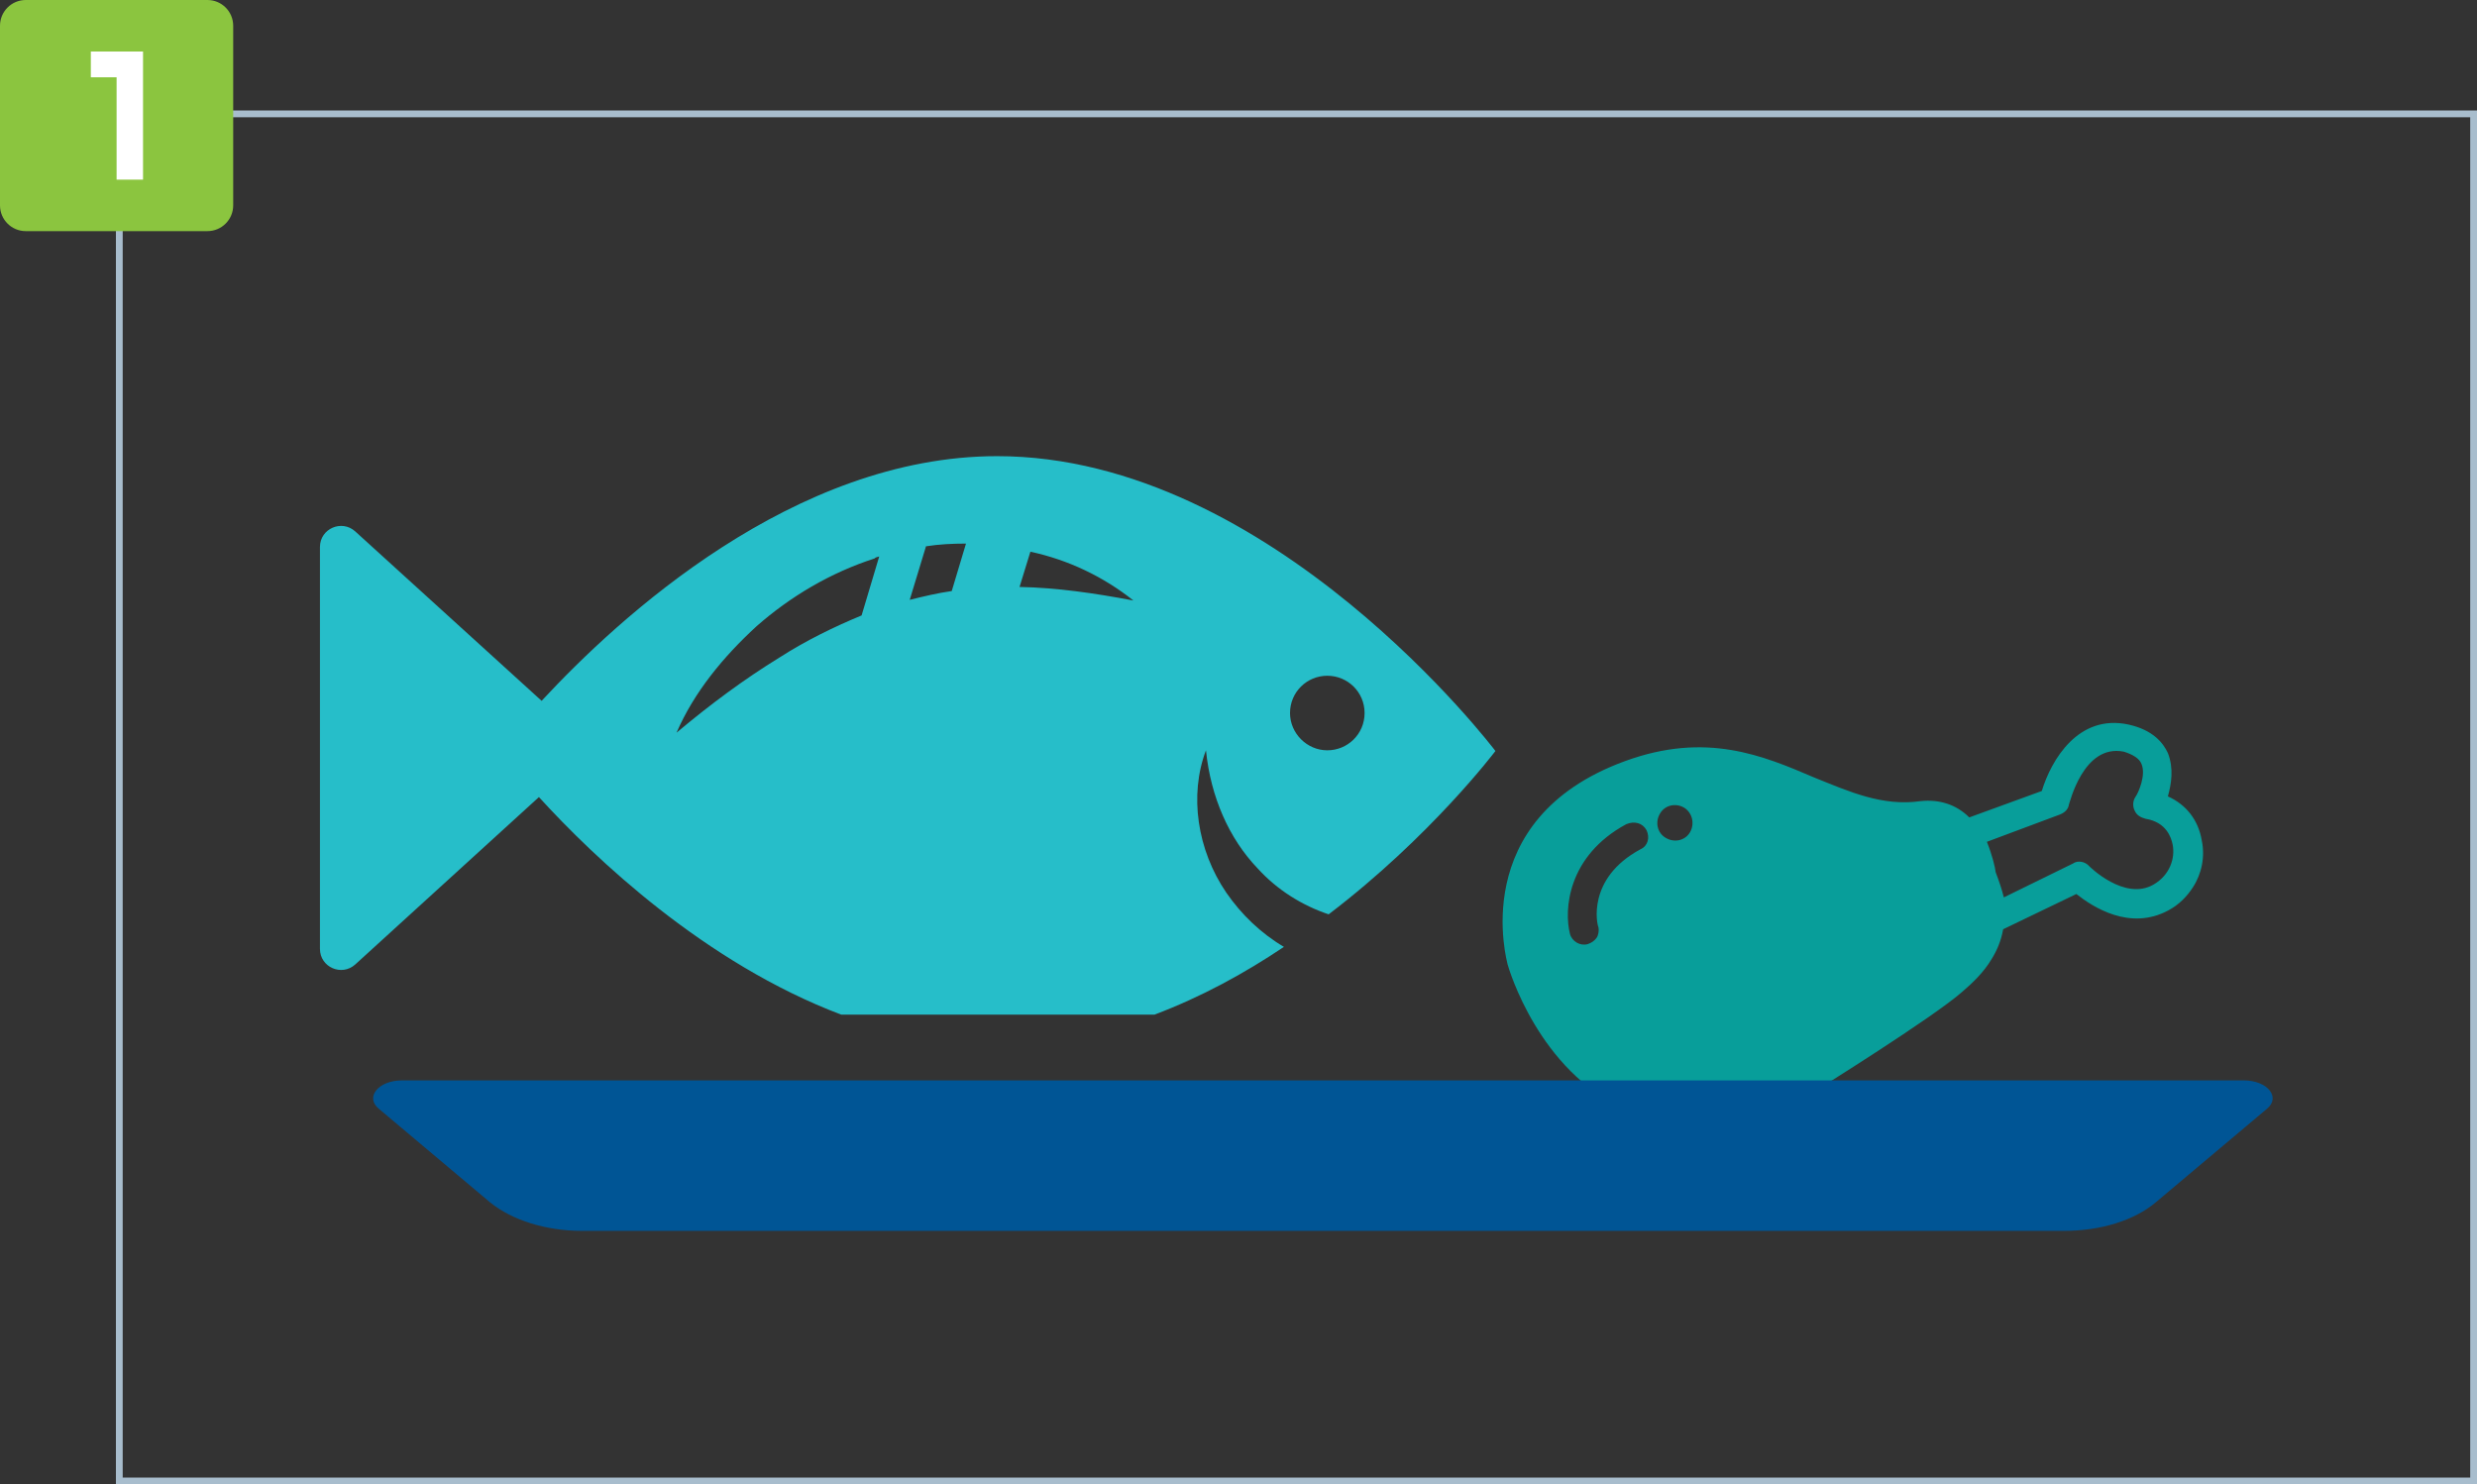
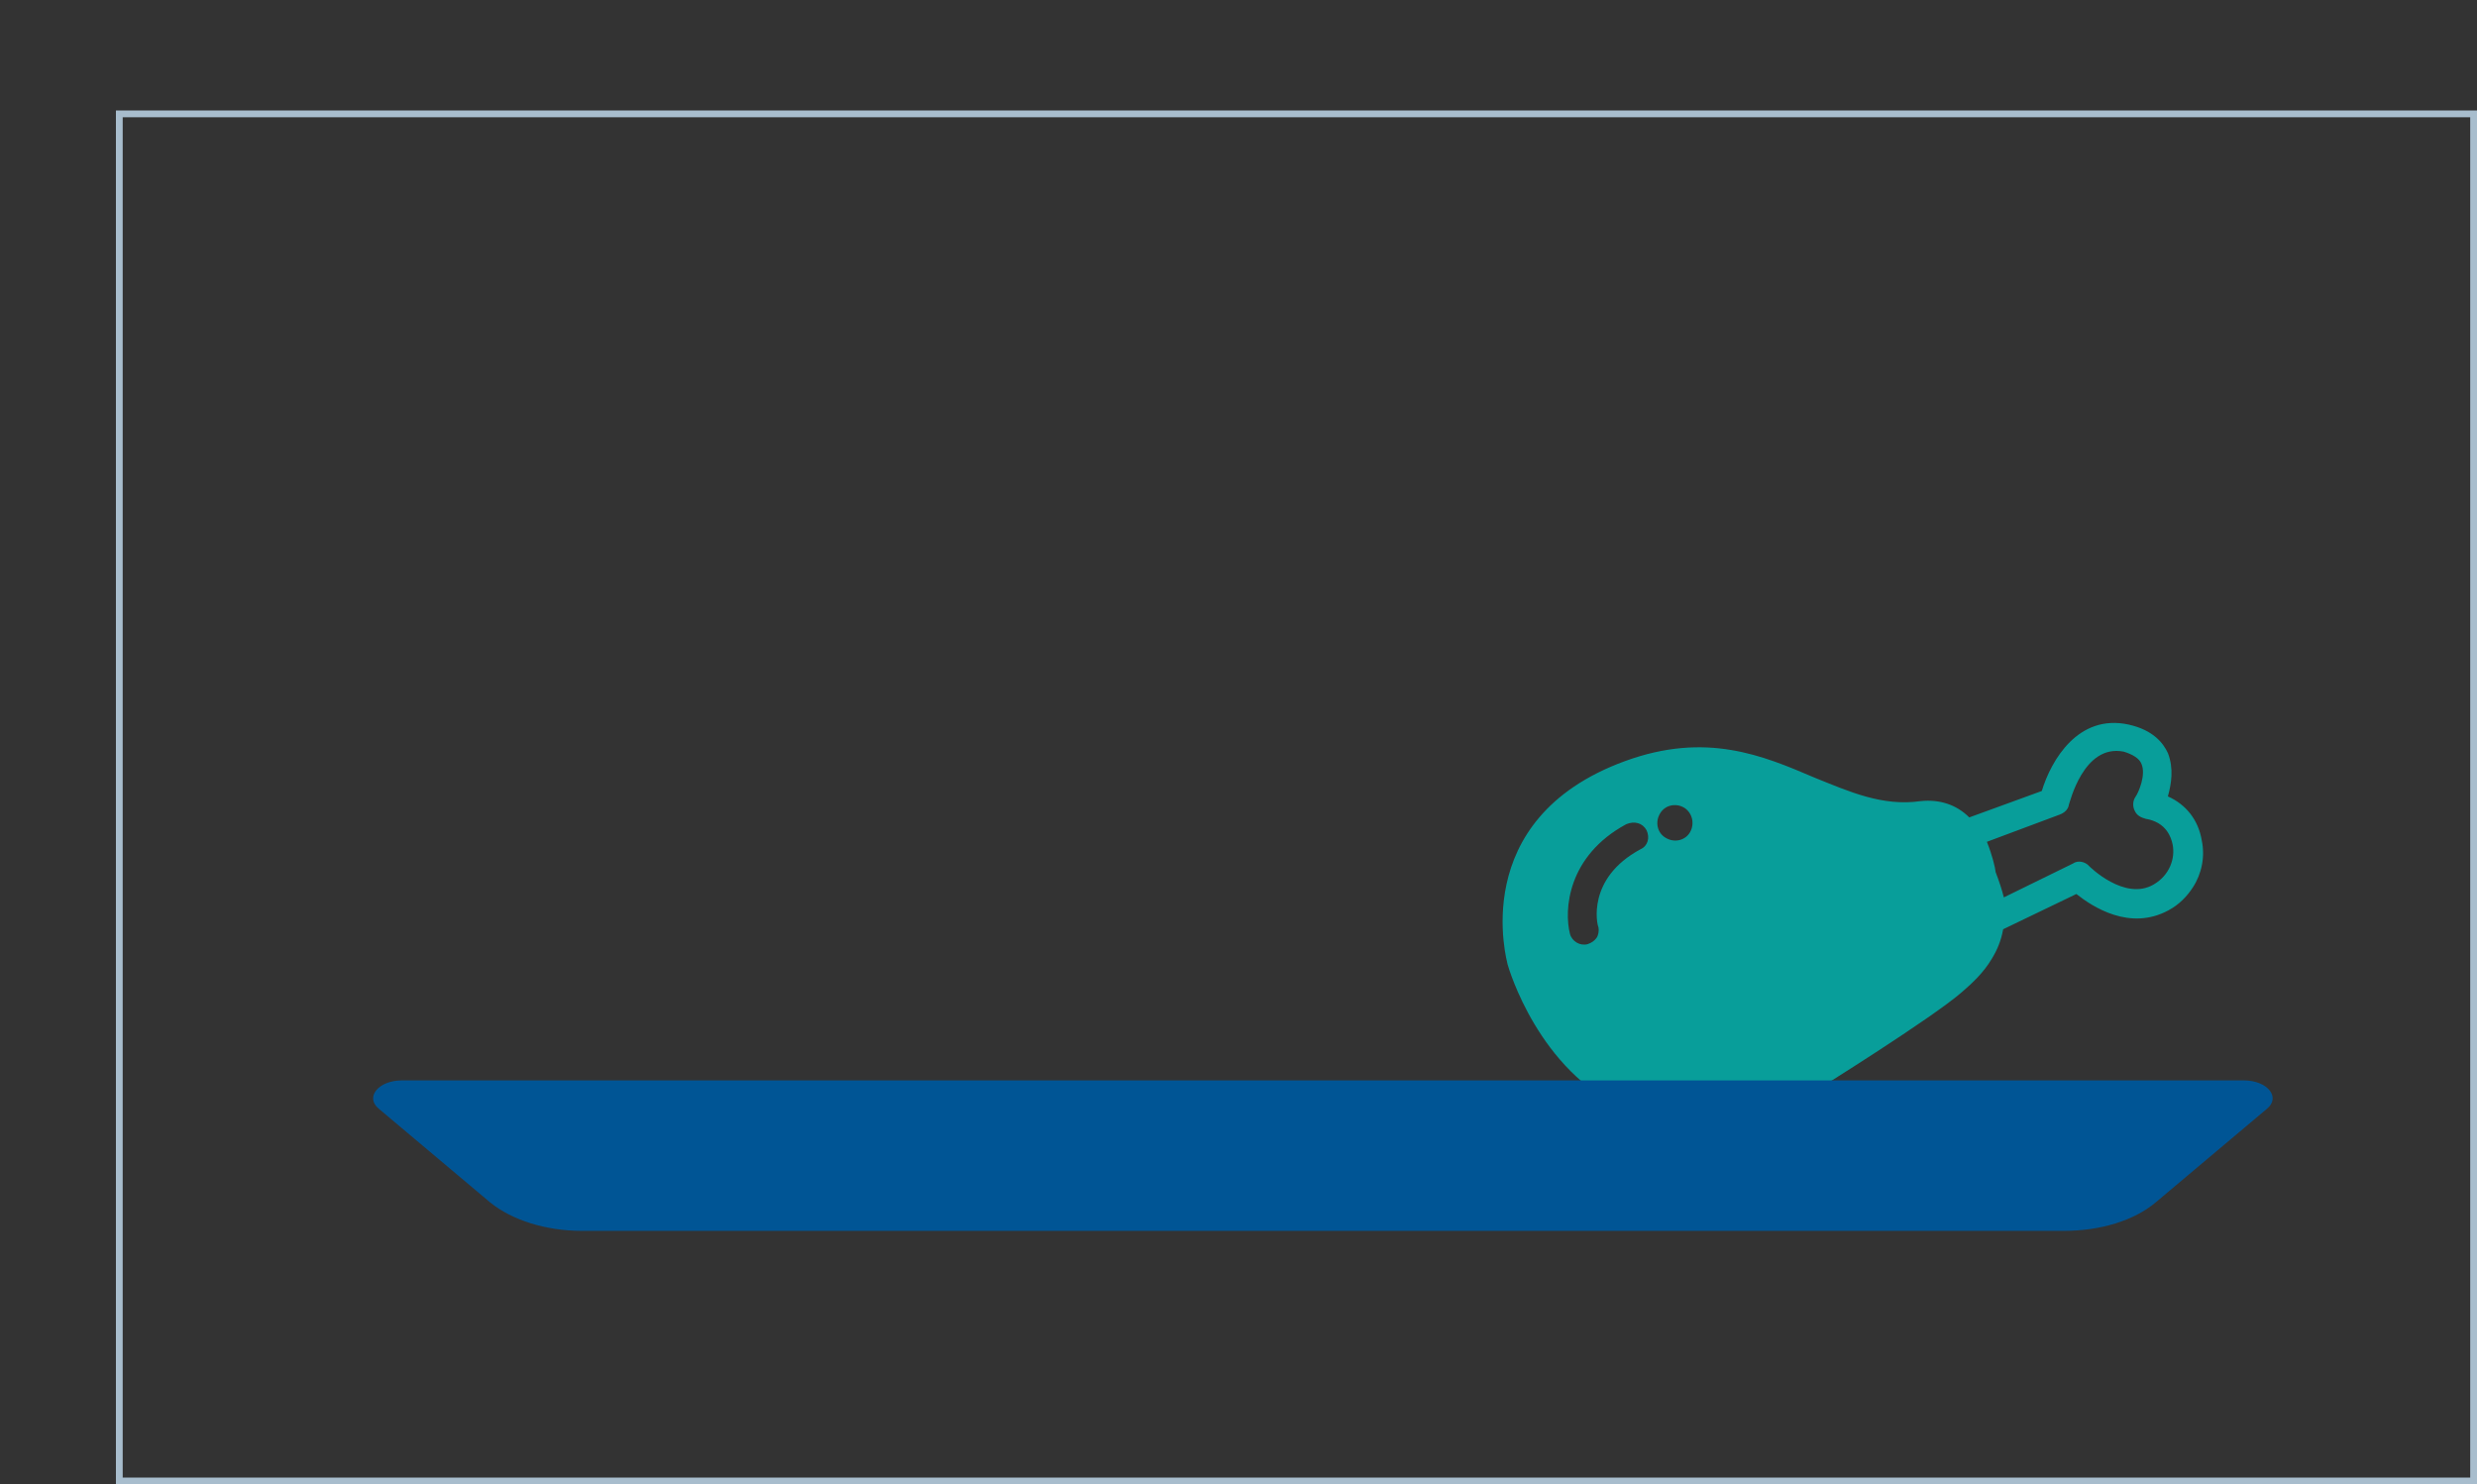
<svg xmlns="http://www.w3.org/2000/svg" version="1.1" id="Layer_1" x="0px" y="0px" width="365.4px" height="219px" viewBox="0 0 365.4 219" style="enable-background:new 0 0 365.4 219;" xml:space="preserve">
  <rect x="0" y="0" width="365.4" height="219" fill="#333333" stroke="none" />
  <style type="text/css">
	.st0{fill:none;stroke:#A8BDCD;stroke-miterlimit:10;}
	.st1{fill:#FFFFFF;}
	.st2{fill:#8BC53F;}
	.st3{fill:#26BEC9;}
	.st4{fill:#089E9A;}
	.st5{fill:#005595;}
</style>
  <rect x="17.6" y="16.8" class="st0" width="347.3" height="201.7" />
  <g>
-     <rect x="10.4" y="3.4" class="st1" width="14" height="26.5" />
-     <path class="st2" d="M30.6,0H3.8C1.7,0,0,1.7,0,3.8v26.5c0,2.1,1.7,3.8,3.8,3.8h26.8c2.1,0,3.8-1.7,3.8-3.8V3.8   C34.4,1.7,32.7,0,30.6,0z M21,26.5h-3.8V11.4h-3.8V7.6h7.7v18.9H21z" />
-   </g>
-   <path class="st3" d="M220.6,110.8c0,0-32.9-43.5-73.5-43.5c-30,0-55.8,23.8-67.2,36.1l-27.5-25c-2-1.8-5.2-0.4-5.2,2.3V140  c0,2.7,3.2,4.1,5.2,2.3l27.1-24.7c8.2,9,24.5,24.5,44.6,32.1h46.2c6.9-2.6,13.3-6.1,19.1-10c-3.4-2-6.3-4.8-8.5-8  c-4.3-6.3-5.5-14.4-3-21c0.7,6.9,3.4,13,7.6,17.4c2.9,3.2,6.6,5.5,10.5,6.8C211.1,123.4,220.6,110.8,220.6,110.8z M129.7,82.1  l-2.6,8.7c-4.1,1.7-8.2,3.7-12.1,6.2c-5.2,3.2-10.2,6.9-15.2,11.1c2.6-6,6.9-11.2,11.8-15.7c5-4.4,10.9-7.9,17.4-10  C129.2,82.2,129.4,82.2,129.7,82.1z M142.5,80.2l-2.1,7c-2.1,0.3-4.2,0.8-6.2,1.3l2.4-7.9C138.5,80.3,140.5,80.2,142.5,80.2z   M167.2,88.6c-5.8-1.1-11.4-1.9-16.8-2l1.6-5.2C157.6,82.6,162.8,85.1,167.2,88.6z M201.3,105.2c0,3.1-2.5,5.5-5.5,5.5  s-5.5-2.5-5.5-5.5c0-3.1,2.5-5.5,5.5-5.5S201.3,102.1,201.3,105.2z" />
+     </g>
  <g>
    <path class="st4" d="M301.2,116.7l-10.7,3.9c-1.9-1.9-4.4-2.7-7.2-2.4l0,0c-5.6,0.8-10.5-1.4-15.7-3.5c-7.5-3.2-15.9-6.8-27.9-2.4   c-23.5,8.6-17.3,29.8-17.3,30c0.2,0.7,4.6,15.7,17.4,21.4c7.8,3.5,17,2.8,27.2-2.3l0.2-0.1c0.7-0.4,18-11.2,22.3-15   c1.5-1.3,3.1-2.8,4.3-4.8c0.8-1.3,1.4-2.7,1.7-4.4l10.8-5.2c2.4,1.9,7.9,5.5,13.6,2.4c1.5-0.8,2.7-2,3.6-3.4c1.3-2,1.8-4.5,1.3-6.9   c-0.5-3-2.3-5.3-5-6.5c0.5-1.8,0.9-4.1,0-6.4c-0.7-1.5-2.2-3.4-5.8-4.2C306.6,105.3,302.6,112.1,301.2,116.7z M242.9,122.5   c0.5,1.1,0.2,2.3-0.9,2.8c-8,4.3-6.4,11.2-6.2,11.5c0.1,0.5,0,1.2-0.3,1.6c-0.3,0.4-0.7,0.7-1.3,0.9c-1.1,0.3-2.3-0.4-2.6-1.5   c-0.9-3.5-0.4-11.5,8.3-16.2C241.1,121.1,242.3,121.4,242.9,122.5z M249.3,122.8c-0.7,1.2-2.3,1.6-3.6,0.8   c-1.2-0.7-1.6-2.3-0.8-3.6c0.7-1.2,2.3-1.6,3.6-0.8C249.7,120,250,121.6,249.3,122.8z M315.9,112.7c0.7,1.6-0.4,4.2-0.9,4.9   c-0.4,0.6-0.4,1.4-0.1,2c0.3,0.7,0.9,1,1.6,1.2c3.1,0.5,3.8,2.8,4,3.8c0.4,2-0.4,4.5-2.8,5.9c-4.3,2.5-9.5-2.7-9.5-2.7   c-0.6-0.7-1.7-0.9-2.4-0.4l-10.2,5c-0.3-1.2-0.7-2.4-1.2-3.7c-0.1-0.8-0.5-2.5-1.3-4.5l10.7-4c0.8-0.3,1.3-0.8,1.4-1.5   c0.1-0.1,2.1-9,8.1-7.8C314.6,111.3,315.6,111.9,315.9,112.7z" />
  </g>
  <path class="st5" d="M318,177.4c-3.2,2.7-8.2,4.2-13.5,4.2H85.8c-5.3,0-10.3-1.6-13.5-4.2l-16.4-13.8c-2.1-1.7-0.1-4.2,3.4-4.2h1.5  h268.7h1.5c3.5,0,5.5,2.5,3.4,4.2L318,177.4z" />
</svg>